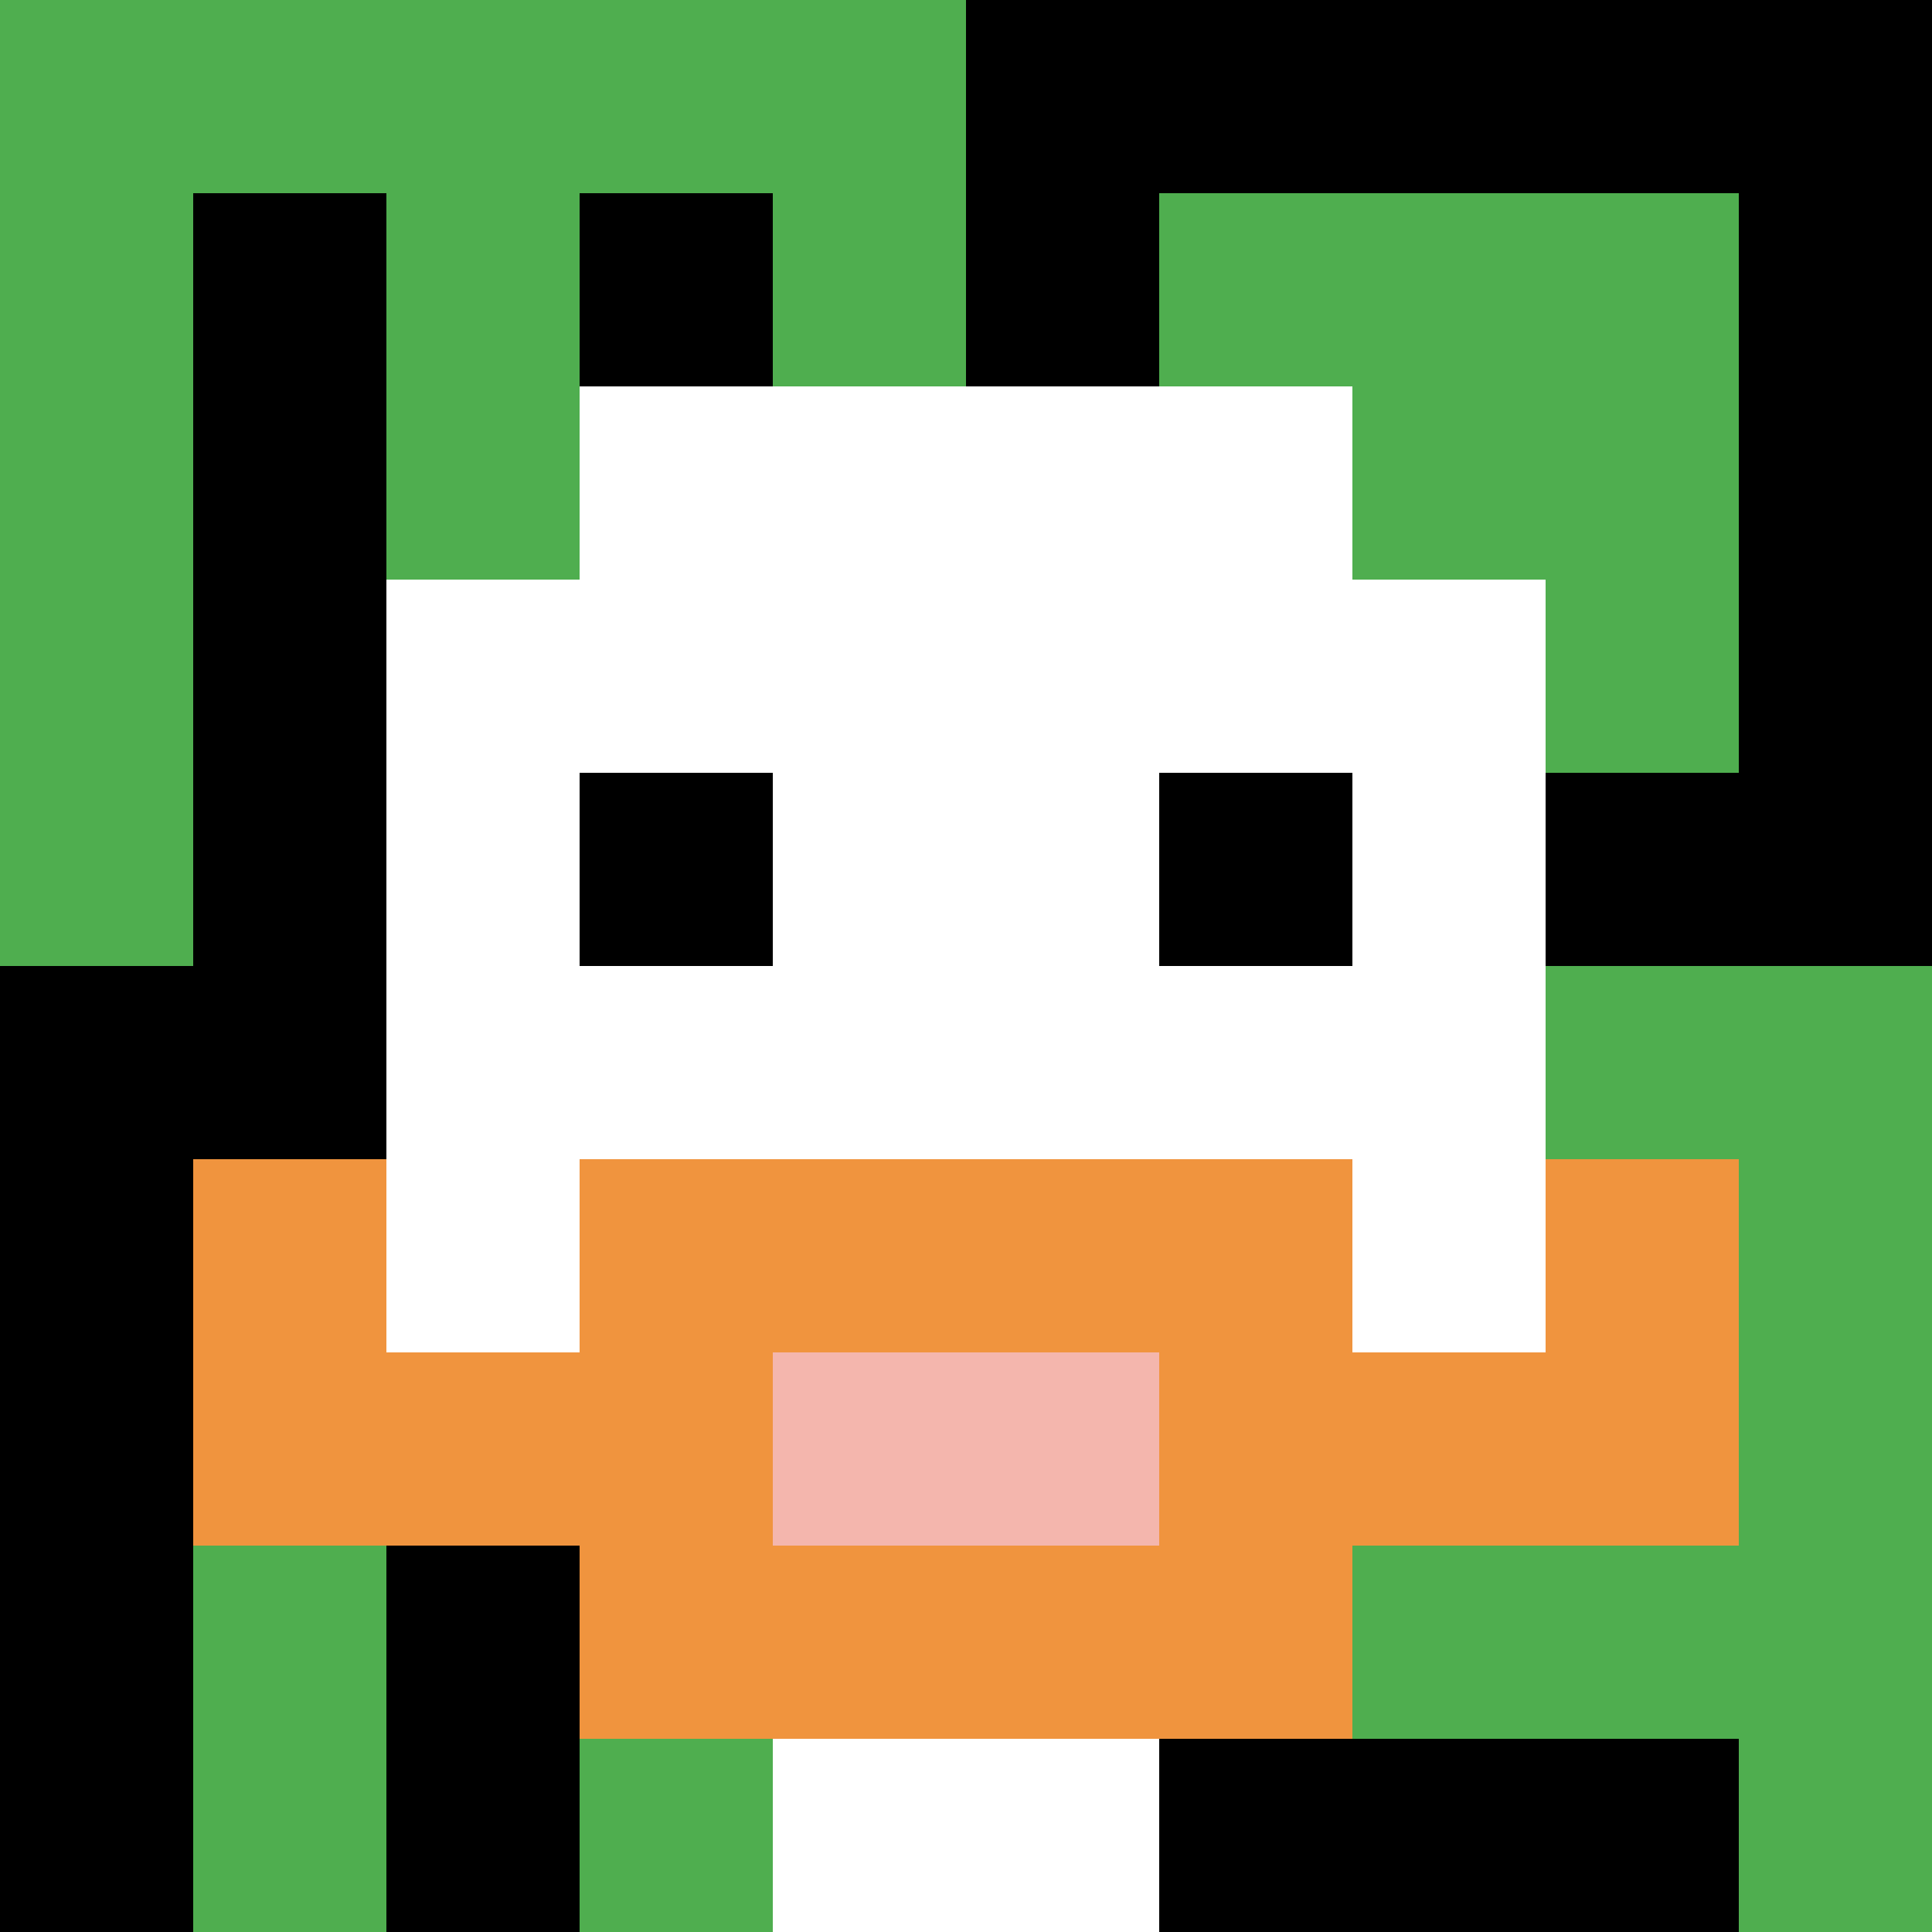
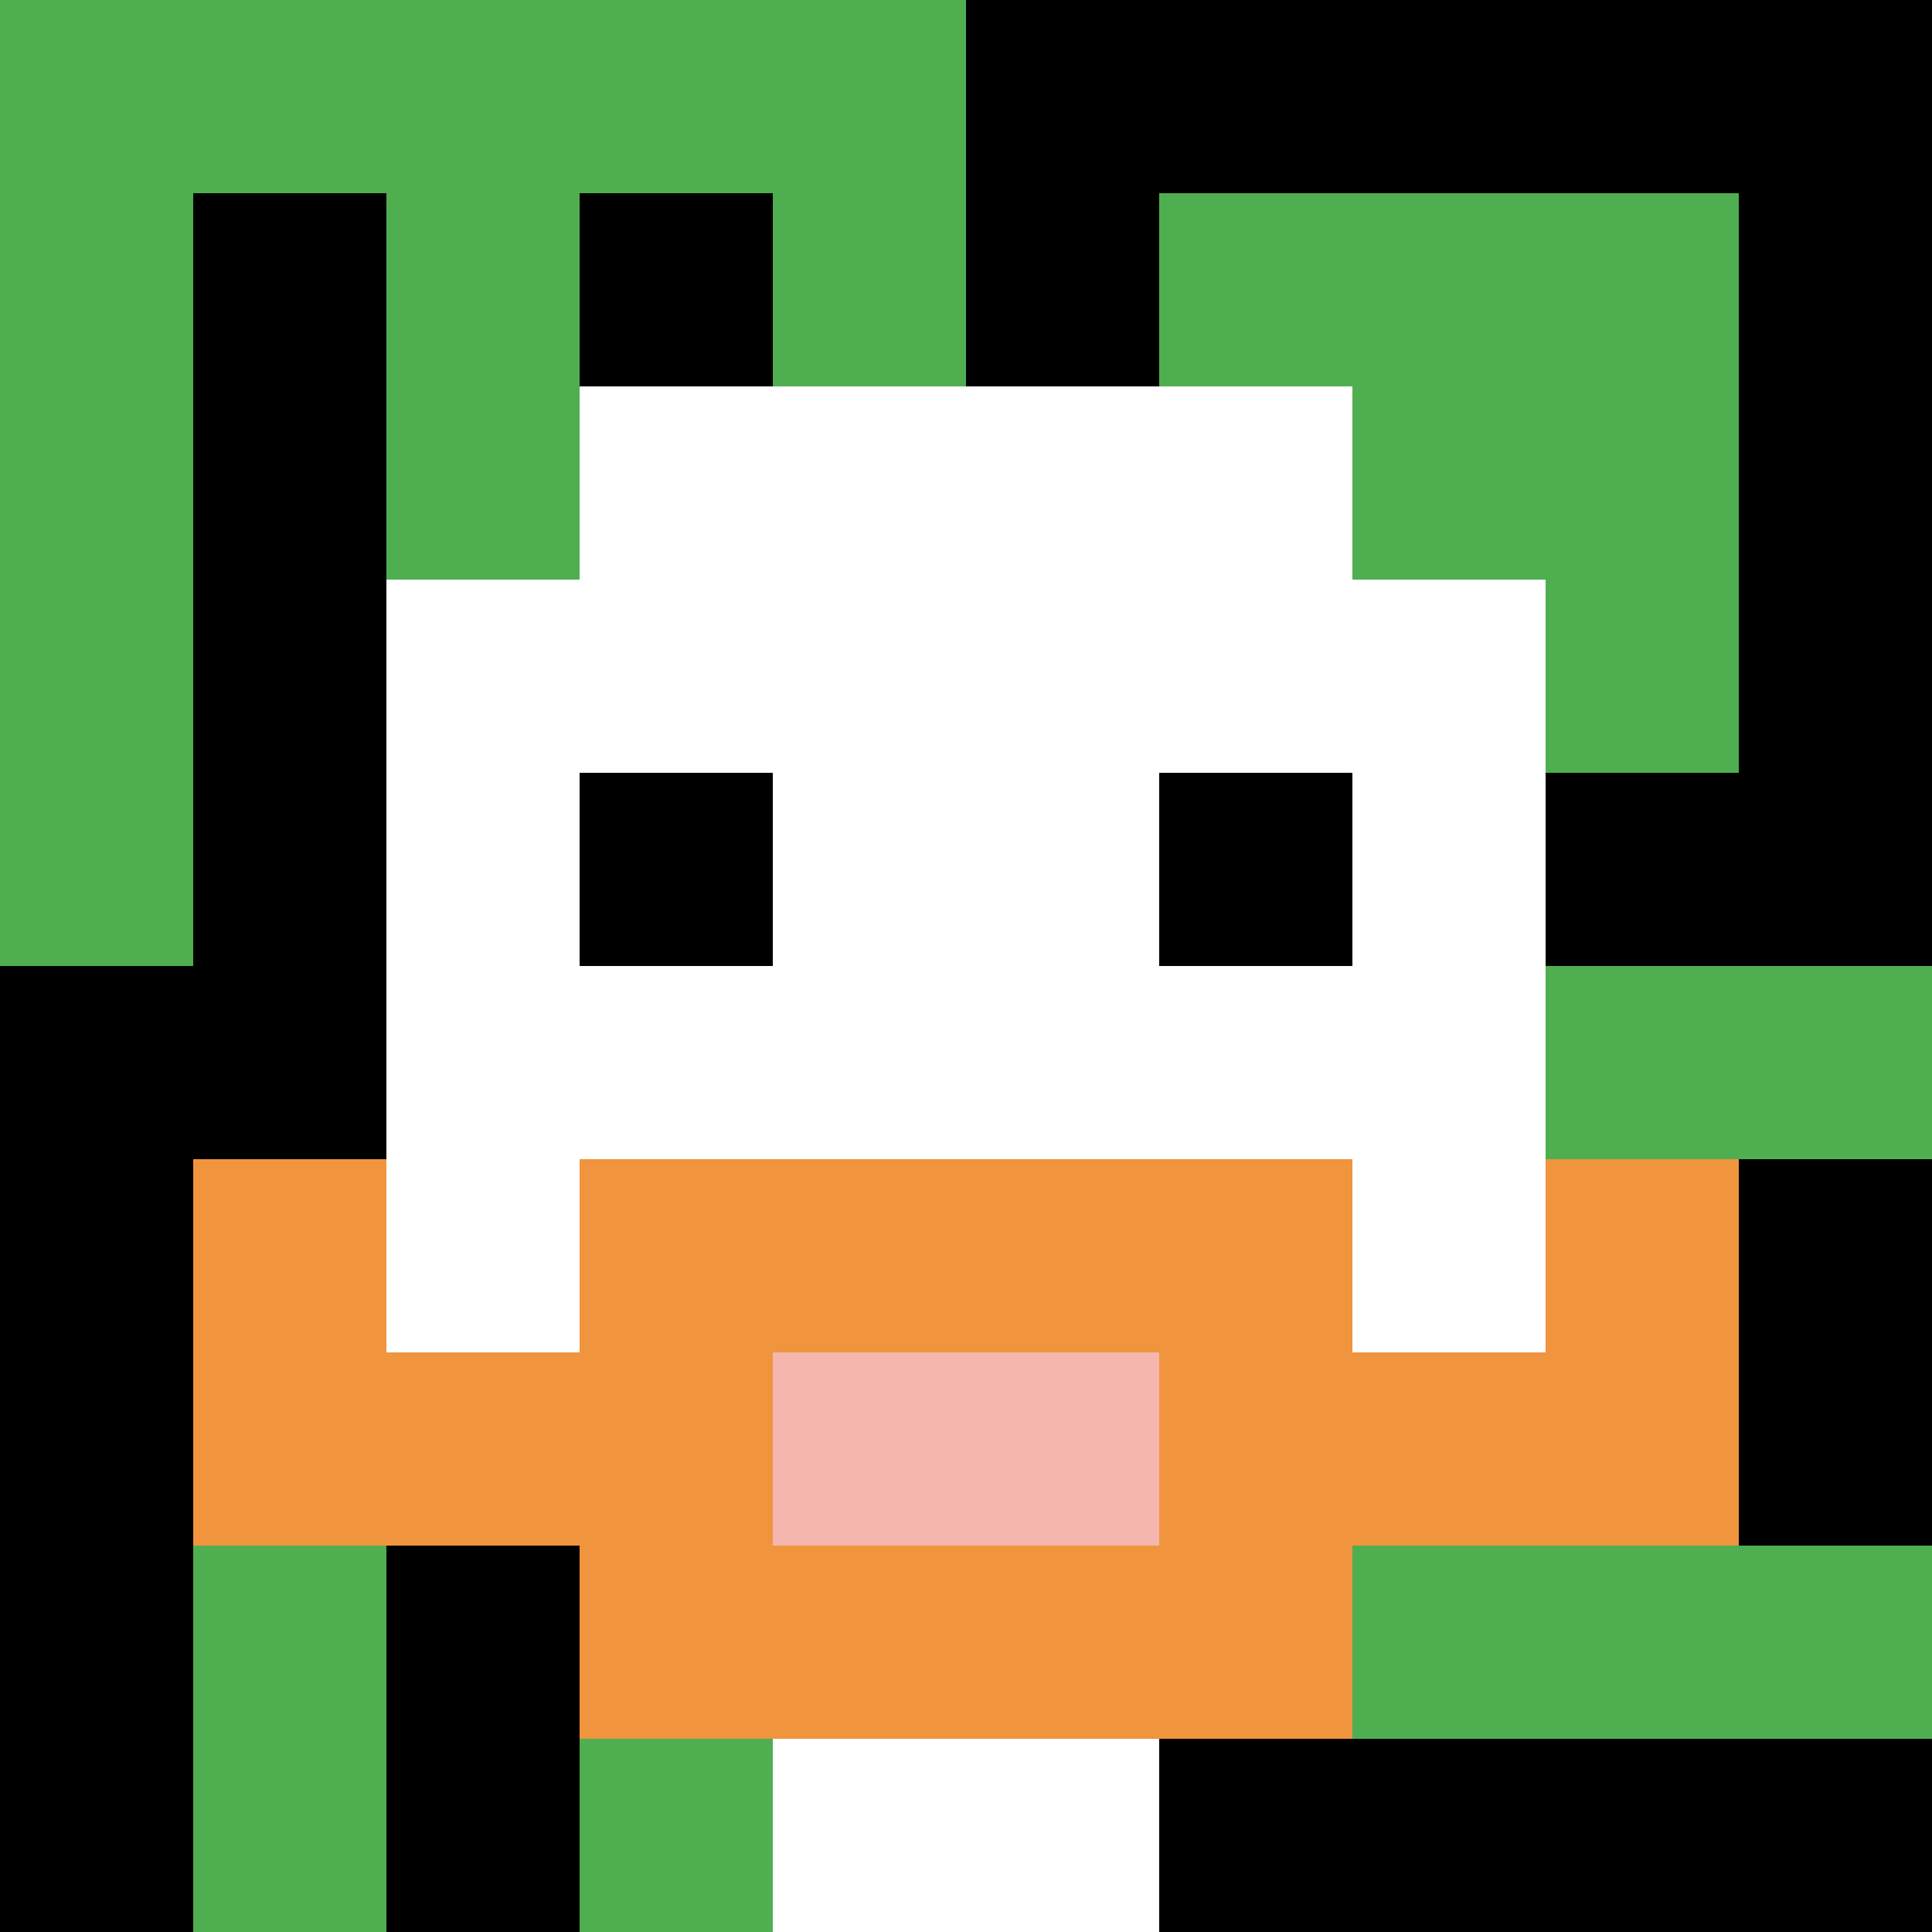
<svg xmlns="http://www.w3.org/2000/svg" version="1.1" width="600" height="600">
  <title>'goose-pfp-1111' by Dmitri Cherniak</title>
  <desc>seed=1111
backgroundColor=#ffffff
padding=0
innerPadding=0
timeout=10000
dimension=1
border=false
Save=function(){return n.handleSave()}
frame=760707

Rendered at Thu Oct 05 2023 11:01:07 GMT+0300 (GMT+03:00)
Generated in &lt;1ms
</desc>
  <defs />
  <rect width="100%" height="100%" fill="#ffffff" />
  <g>
    <g id="0-0">
      <rect x="0" y="0" height="600" width="600" fill="#000000" />
      <g>
        <rect id="0-0-0-0-5-1" x="0" y="0" width="300" height="60" fill="#4FAE4F" />
        <rect id="0-0-0-0-1-5" x="0" y="0" width="60" height="300" fill="#4FAE4F" />
        <rect id="0-0-2-0-1-5" x="120" y="0" width="60" height="300" fill="#4FAE4F" />
        <rect id="0-0-4-0-1-5" x="240" y="0" width="60" height="300" fill="#4FAE4F" />
        <rect id="0-0-6-1-3-3" x="360" y="60" width="180" height="180" fill="#4FAE4F" />
        <rect id="0-0-1-6-1-4" x="60" y="360" width="60" height="240" fill="#4FAE4F" />
        <rect id="0-0-3-6-1-4" x="180" y="360" width="60" height="240" fill="#4FAE4F" />
        <rect id="0-0-5-5-5-1" x="300" y="300" width="300" height="60" fill="#4FAE4F" />
        <rect id="0-0-5-8-5-1" x="300" y="480" width="300" height="60" fill="#4FAE4F" />
        <rect id="0-0-5-5-1-5" x="300" y="300" width="60" height="300" fill="#4FAE4F" />
-         <rect id="0-0-9-5-1-5" x="540" y="300" width="60" height="300" fill="#4FAE4F" />
      </g>
      <g>
        <rect id="0-0-3-2-4-7" x="180" y="120" width="240" height="420" fill="#ffffff" />
        <rect id="0-0-2-3-6-5" x="120" y="180" width="360" height="300" fill="#ffffff" />
        <rect id="0-0-4-8-2-2" x="240" y="480" width="120" height="120" fill="#ffffff" />
        <rect id="0-0-1-7-8-1" x="60" y="420" width="480" height="60" fill="#F0943E" />
        <rect id="0-0-3-6-4-3" x="180" y="360" width="240" height="180" fill="#F0943E" />
        <rect id="0-0-4-7-2-1" x="240" y="420" width="120" height="60" fill="#F4B6AD" />
        <rect id="0-0-1-6-1-2" x="60" y="360" width="60" height="120" fill="#F0943E" />
        <rect id="0-0-8-6-1-2" x="480" y="360" width="60" height="120" fill="#F0943E" />
        <rect id="0-0-3-4-1-1" x="180" y="240" width="60" height="60" fill="#000000" />
        <rect id="0-0-6-4-1-1" x="360" y="240" width="60" height="60" fill="#000000" />
      </g>
      <rect x="0" y="0" stroke="white" stroke-width="0" height="600" width="600" fill="none" />
    </g>
  </g>
</svg>